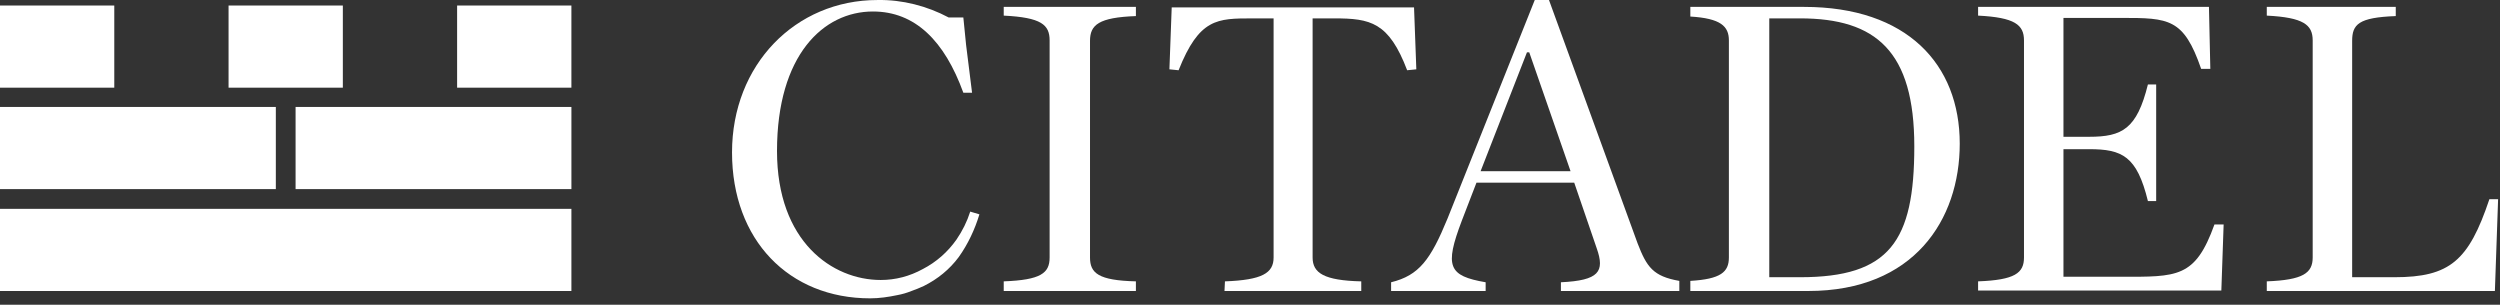
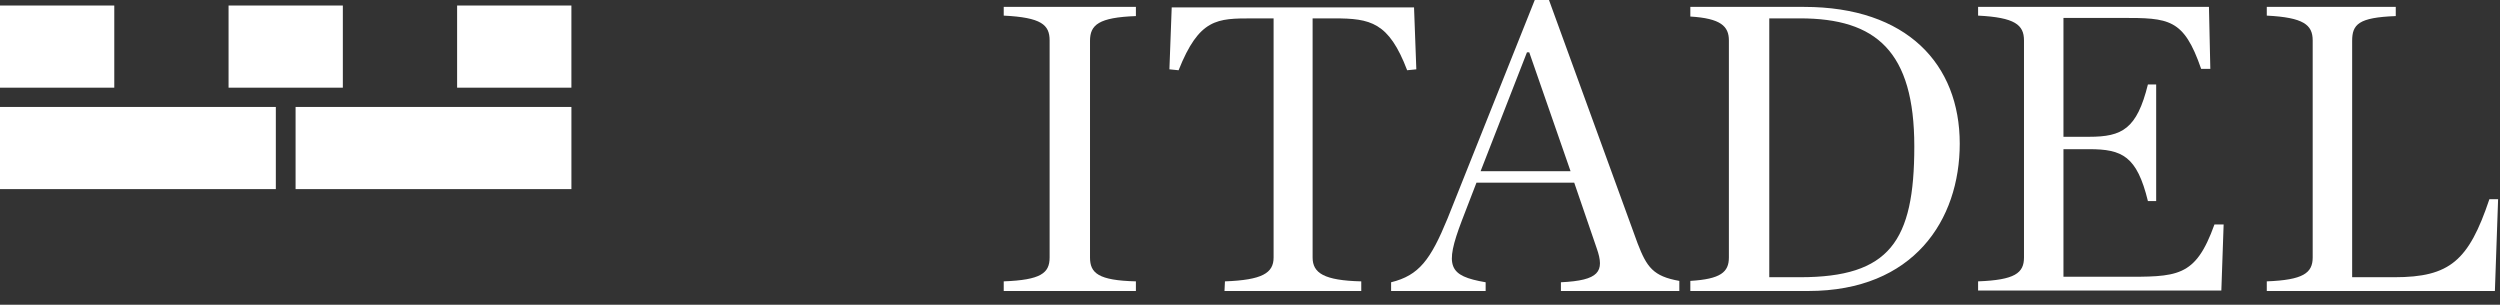
<svg xmlns="http://www.w3.org/2000/svg" width="361" height="44" viewBox="0 0 361 44" fill="none">
  <rect x="0" y="0" width="361" height="44" fill="#333333" stroke="none" />
-   <path d="M82.511 30.157H0V42.02H82.511V30.157Z" fill="white" />
  <path d="M16.502 0.797H0V12.66H16.502V0.797Z" fill="white" />
  <path d="M49.506 0.797H33.004V12.66H49.506V0.797Z" fill="white" />
  <path d="M82.51 0.797H66.008V12.66H82.51V0.797Z" fill="white" />
  <path d="M39.83 15.444H0V27.307H39.83V15.444Z" fill="white" />
  <path d="M82.512 15.444H42.682V27.307H82.512V15.444Z" fill="white" />
  <path d="M144.938 40.628C150.306 40.429 151.565 39.435 151.565 37.181V5.834C151.565 3.581 150.372 2.52 144.938 2.255V0.996H164.024V2.322C158.656 2.52 157.397 3.581 157.397 5.9V37.181C157.397 39.435 158.59 40.495 164.024 40.628V42.019H144.938V40.628Z" fill="white" />
  <path d="M176.882 40.63C182.251 40.431 183.907 39.437 183.907 37.184V2.655H180.859C175.756 2.655 173.171 2.655 170.189 10.144L168.863 10.011L169.195 1.064H204.187L204.518 10.011L203.193 10.144C200.542 3.185 197.891 2.655 192.656 2.655H189.541V37.184C189.541 39.437 191.197 40.497 196.566 40.63V42.022H176.816L176.882 40.63Z" fill="white" />
  <path d="M285.637 40.628C290.939 40.429 292.264 39.435 292.264 37.181V5.834C292.264 3.581 290.939 2.52 285.637 2.255V0.996H318.972L319.171 9.943H317.846C315.327 2.653 313.207 2.587 306.314 2.587H297.964V19.752H301.675C306.447 19.752 308.567 18.625 310.158 12.196H311.351V29.03H310.158C308.567 22.535 306.447 21.541 301.675 21.541H297.964V39.965H306.248C314.399 39.965 316.984 40.164 319.768 32.41H321.093L320.762 41.953H285.637V40.628Z" fill="white" />
  <path d="M327.324 40.628C332.56 40.429 333.952 39.435 333.952 37.181V5.834C333.952 3.581 332.626 2.52 327.324 2.255V0.996H345.947V2.322C340.579 2.52 339.651 3.514 339.651 5.9V40.031H345.748C353.767 40.031 356.485 37.645 359.467 28.765H360.726L360.262 42.019H327.324V40.628Z" fill="white" />
  <path d="M260.52 0.996H244.084V2.388C248.458 2.653 249.651 3.78 249.651 5.834V37.181C249.651 39.302 248.458 40.296 244.084 40.561V42.019H261.116C276.359 42.019 282.987 31.747 282.987 20.746C282.987 9.28 275.365 0.996 260.52 0.996ZM259.923 40.031H255.483V2.653H259.923C270.925 2.653 276.426 7.425 276.426 21.143C276.426 34.862 272.847 40.031 259.923 40.031Z" fill="white" />
  <path d="M236.464 35.127L223.673 0.001H221.619L209.027 31.548C206.575 37.512 204.918 39.766 200.875 40.76V42.019H214.527V40.76C209.159 39.832 208.563 38.506 211.081 31.879L213.202 26.378H227.318L230.566 35.855C231.758 39.235 230.897 40.495 225.396 40.76V42.019H242.495V40.561C238.717 39.898 237.789 38.573 236.464 35.127ZM213.798 24.721L220.492 7.557H220.823L226.788 24.721H213.798Z" fill="white" />
-   <path d="M126.051 1.66C118.894 1.66 112.2 7.956 112.2 21.807C112.2 34.929 120.219 40.43 127.178 40.43C129.298 40.43 131.353 39.9 133.275 38.84C135.197 37.846 136.854 36.388 138.113 34.598C138.974 33.339 139.637 32.014 140.101 30.555L141.427 30.953C140.764 33.14 139.77 35.261 138.444 37.117C137.119 38.906 135.396 40.298 133.407 41.292C132.811 41.557 132.215 41.822 131.618 42.021C130.955 42.286 130.293 42.485 129.564 42.617C128.304 42.882 126.979 43.081 125.653 43.081C113.923 43.081 105.705 34.664 105.705 22.006C105.705 9.348 114.851 0.003 126.714 0.003C130.293 -0.063 133.871 0.865 136.986 2.522H139.107L139.505 6.498L140.366 13.391H139.107C136.39 5.902 132.148 1.66 126.051 1.66Z" fill="white" />
</svg>